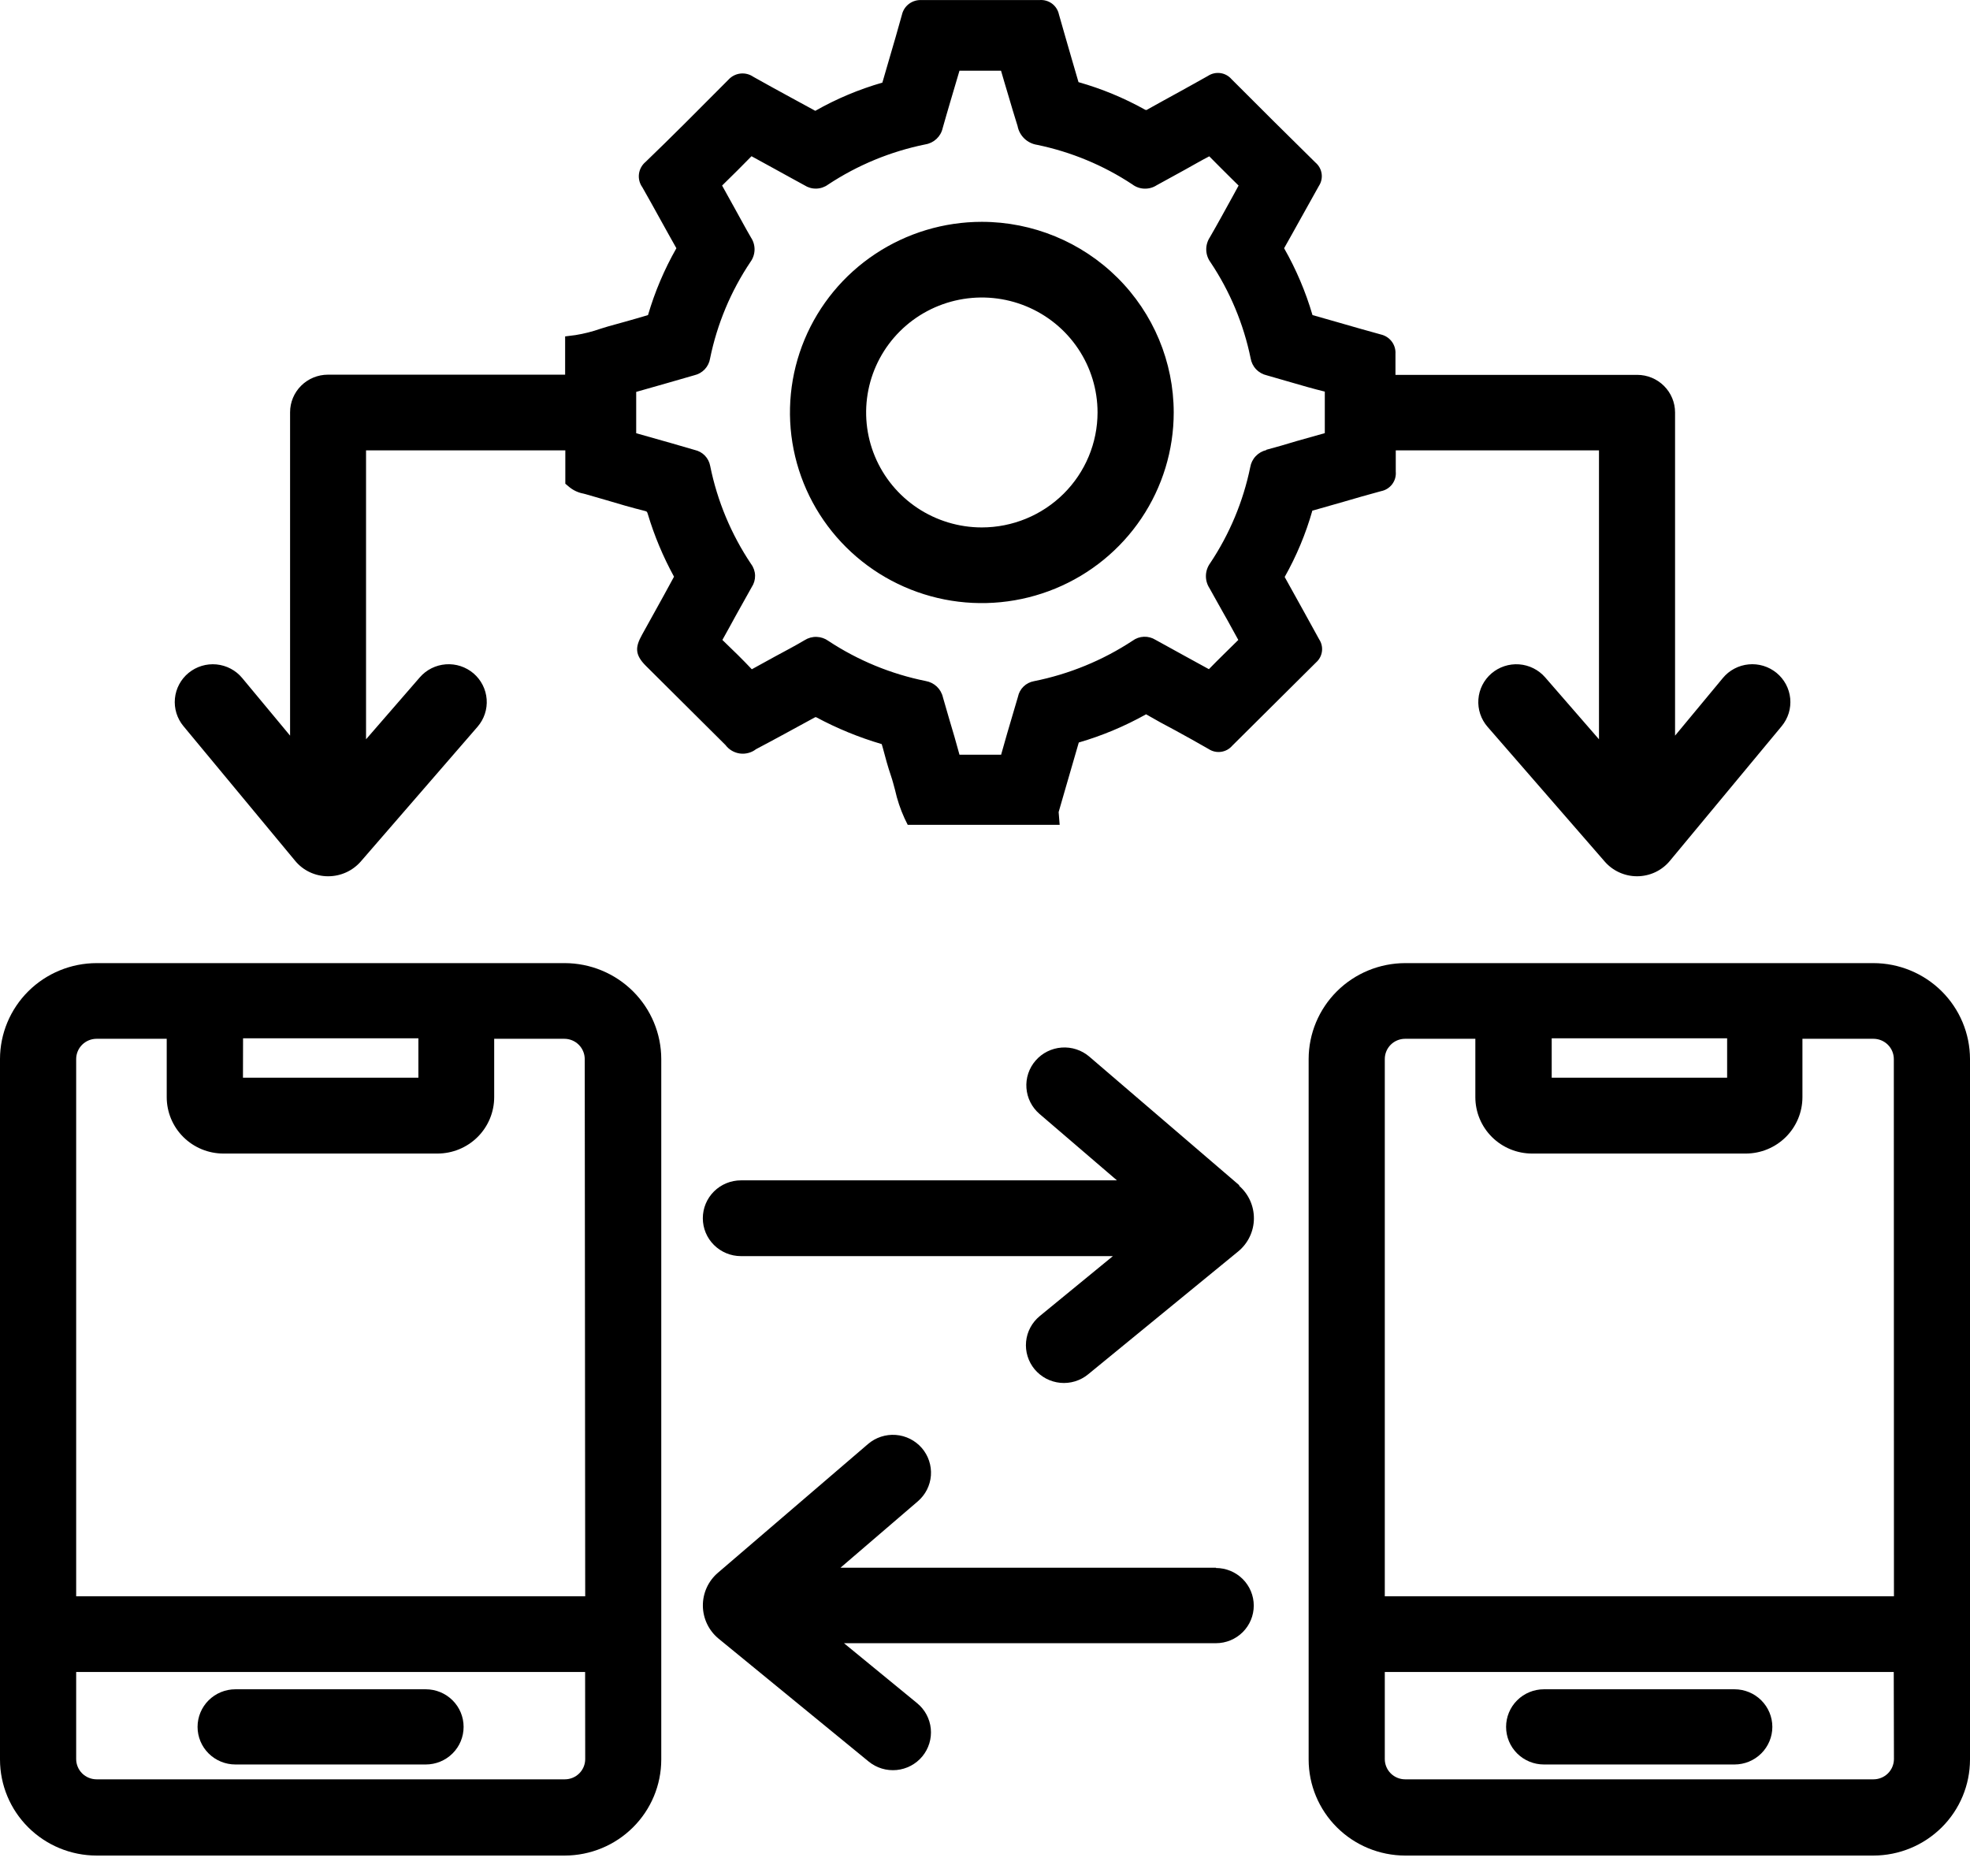
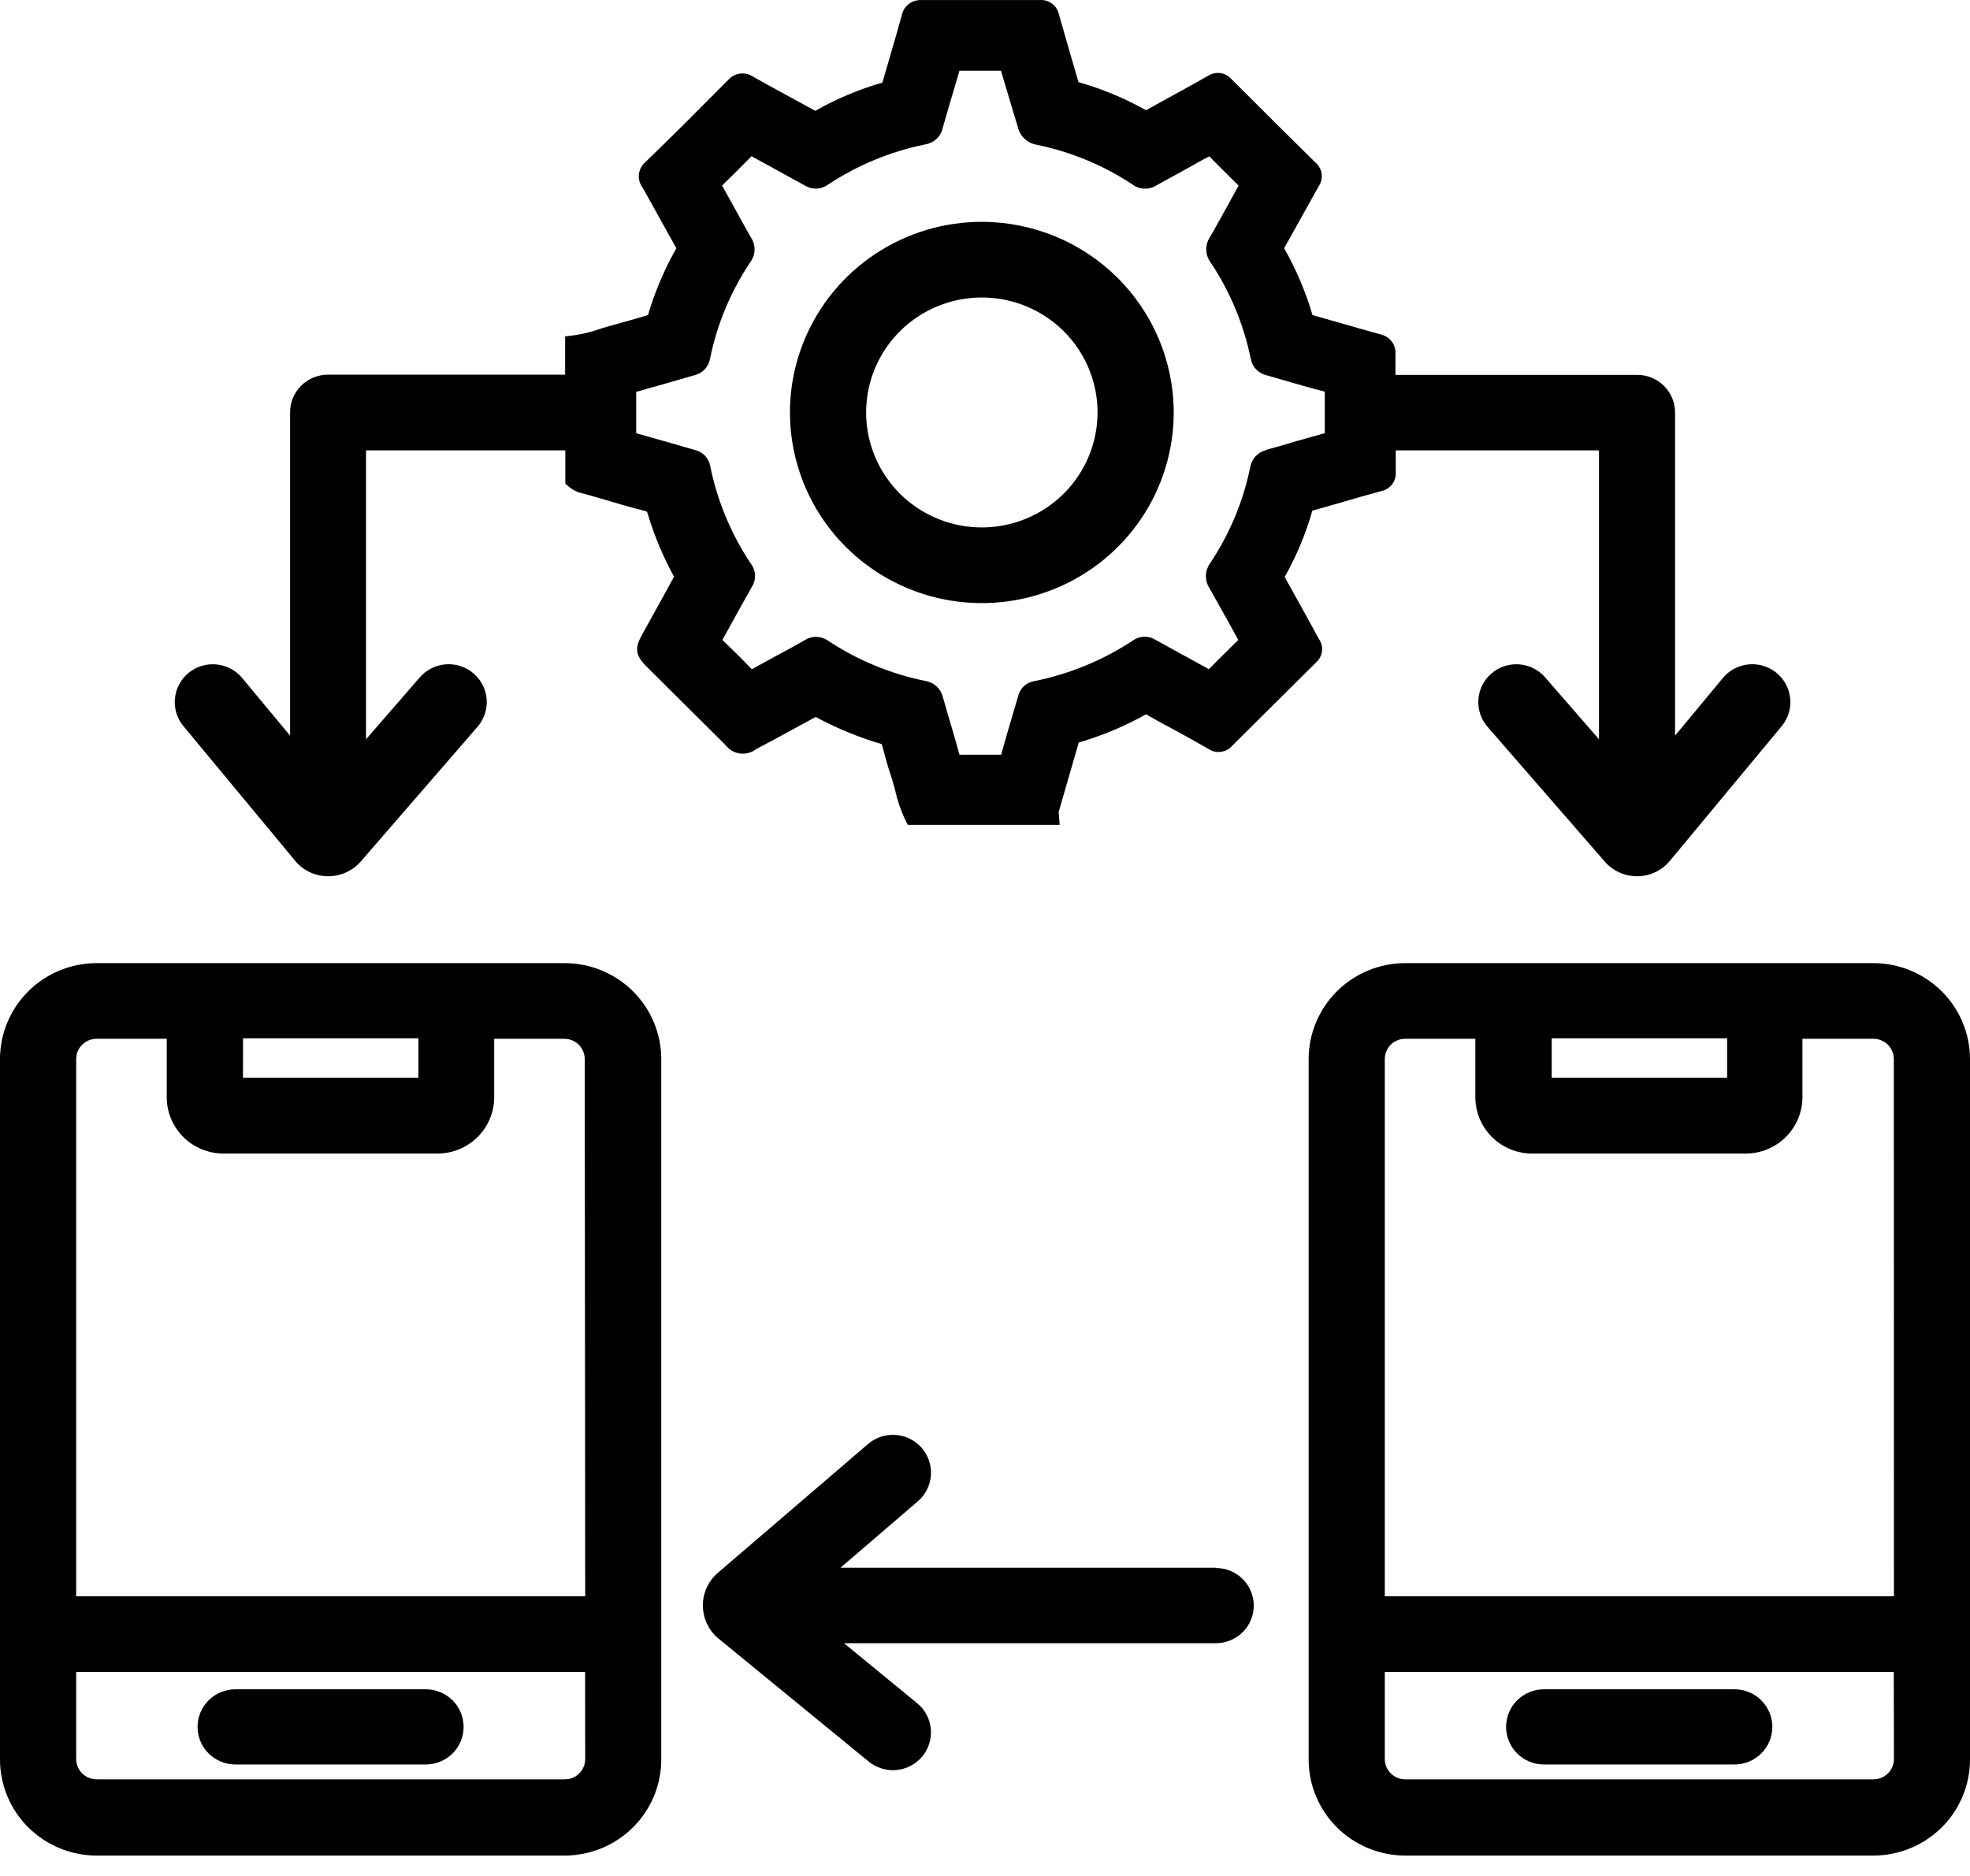
<svg xmlns="http://www.w3.org/2000/svg" width="84" height="80" viewBox="0 0 84 80" fill="none">
  <path d="M24.081 41.072H4.119C3.028 41.073 1.981 41.504 1.209 42.27C0.437 43.037 0.002 44.076 0 45.161L0 75.037C0.001 76.122 0.435 77.163 1.208 77.93C1.98 78.697 3.027 79.129 4.119 79.13H24.081C25.173 79.128 26.219 78.696 26.99 77.928C27.762 77.161 28.195 76.121 28.196 75.037V45.161C28.194 44.077 27.76 43.038 26.989 42.272C26.217 41.505 25.172 41.074 24.081 41.072ZM10.364 44.279H17.84V45.958H10.36L10.364 44.279ZM24.953 75.017C24.953 75.246 24.861 75.465 24.699 75.626C24.536 75.788 24.315 75.879 24.085 75.879H4.119C3.889 75.879 3.668 75.788 3.504 75.627C3.341 75.465 3.249 75.246 3.248 75.017V71.301H24.949L24.953 75.017ZM24.953 68.074H3.248V45.161C3.249 44.932 3.341 44.712 3.504 44.551C3.668 44.389 3.889 44.299 4.119 44.299H7.109V46.788C7.109 47.426 7.364 48.038 7.818 48.489C8.272 48.94 8.887 49.193 9.529 49.193H18.651C19.293 49.193 19.909 48.94 20.363 48.489C20.817 48.038 21.072 47.426 21.072 46.788V44.299H24.065C24.295 44.3 24.515 44.391 24.677 44.552C24.84 44.714 24.931 44.932 24.933 45.161L24.953 68.074Z" fill="black" />
  <path d="M10.038 75.246H18.155C18.583 75.246 18.993 75.077 19.296 74.776C19.599 74.476 19.768 74.068 19.768 73.642C19.768 73.217 19.599 72.809 19.296 72.509C18.993 72.208 18.583 72.039 18.155 72.039H10.038C9.61 72.039 9.199 72.208 8.896 72.509C8.594 72.809 8.424 73.217 8.424 73.642C8.424 74.068 8.594 74.476 8.896 74.776C9.199 75.077 9.61 75.246 10.038 75.246Z" fill="black" />
  <path d="M79.881 41.072H59.915C58.824 41.074 57.779 41.505 57.007 42.272C56.236 43.038 55.802 44.077 55.8 45.161V75.037C55.801 76.121 56.235 77.161 57.006 77.928C57.777 78.696 58.824 79.128 59.915 79.13H79.881C80.973 79.129 82.02 78.697 82.793 77.93C83.565 77.163 83.999 76.122 84 75.037V45.161C83.998 44.076 83.563 43.037 82.791 42.27C82.019 41.504 80.972 41.073 79.881 41.072ZM66.164 44.279H73.644V45.958H66.164V44.279ZM80.757 75.017C80.755 75.246 80.663 75.465 80.5 75.627C80.337 75.788 80.115 75.879 79.885 75.879H59.915C59.685 75.879 59.464 75.788 59.301 75.626C59.139 75.465 59.047 75.246 59.047 75.017V71.301H80.749L80.757 75.017ZM80.757 68.074H59.047V45.161C59.047 44.932 59.139 44.713 59.301 44.551C59.464 44.389 59.685 44.299 59.915 44.299H62.908V46.788C62.908 47.426 63.163 48.038 63.617 48.489C64.071 48.94 64.687 49.193 65.329 49.193H74.435C75.077 49.193 75.692 48.94 76.146 48.489C76.6 48.038 76.855 47.426 76.855 46.788V44.299H79.881C80.112 44.299 80.332 44.389 80.496 44.551C80.659 44.712 80.751 44.932 80.752 45.161L80.757 68.074Z" fill="black" />
  <path d="M65.832 75.246H73.958C74.386 75.246 74.796 75.077 75.099 74.776C75.401 74.476 75.572 74.068 75.572 73.642C75.572 73.217 75.401 72.809 75.099 72.509C74.796 72.208 74.386 72.039 73.958 72.039H65.832C65.404 72.039 64.994 72.208 64.691 72.509C64.389 72.809 64.219 73.217 64.219 73.642C64.219 74.068 64.389 74.476 64.691 74.776C64.994 75.077 65.404 75.246 65.832 75.246Z" fill="black" />
-   <path d="M52.851 50.552L46.448 45.06C46.287 44.922 46.099 44.816 45.897 44.75C45.694 44.683 45.48 44.657 45.267 44.673C45.055 44.688 44.847 44.746 44.656 44.841C44.466 44.936 44.296 45.068 44.157 45.229C44.017 45.389 43.911 45.575 43.844 45.777C43.777 45.978 43.751 46.191 43.767 46.402C43.783 46.613 43.84 46.82 43.936 47.009C44.032 47.198 44.165 47.367 44.326 47.505L47.626 50.336H31.594C31.162 50.336 30.749 50.506 30.444 50.809C30.139 51.112 29.968 51.523 29.968 51.951C29.968 52.38 30.139 52.791 30.444 53.093C30.749 53.396 31.162 53.567 31.594 53.567H47.453L44.334 56.124C44.17 56.259 44.034 56.424 43.934 56.611C43.834 56.797 43.772 57.002 43.752 57.212C43.731 57.423 43.753 57.635 43.815 57.837C43.877 58.04 43.979 58.228 44.114 58.391C44.25 58.554 44.416 58.689 44.604 58.789C44.792 58.888 44.998 58.949 45.209 58.97C45.421 58.99 45.635 58.969 45.839 58.907C46.042 58.845 46.232 58.744 46.396 58.609L52.798 53.366C53.005 53.196 53.172 52.982 53.287 52.741C53.403 52.5 53.464 52.237 53.466 51.97C53.469 51.703 53.413 51.438 53.303 51.195C53.192 50.951 53.03 50.735 52.827 50.56L52.851 50.552Z" fill="black" />
  <path d="M51.851 66.855H35.838L39.134 64.025C39.461 63.745 39.662 63.349 39.694 62.922C39.725 62.495 39.585 62.072 39.304 61.748C39.022 61.424 38.623 61.224 38.193 61.192C37.763 61.161 37.338 61.3 37.012 61.58L30.61 67.072C30.406 67.246 30.244 67.463 30.133 67.706C30.023 67.95 29.967 68.214 29.97 68.481C29.973 68.748 30.034 69.011 30.149 69.252C30.264 69.494 30.431 69.707 30.638 69.878L37.04 75.121C37.373 75.393 37.8 75.523 38.229 75.482C38.657 75.441 39.052 75.233 39.326 74.903C39.6 74.572 39.73 74.148 39.689 73.722C39.648 73.296 39.438 72.904 39.106 72.632L35.987 70.074H51.846C52.275 70.074 52.685 69.905 52.988 69.604C53.29 69.304 53.46 68.896 53.46 68.471C53.46 68.045 53.29 67.638 52.988 67.337C52.685 67.036 52.275 66.867 51.846 66.867L51.851 66.855Z" fill="black" />
  <path d="M41.865 9.46C40.247 9.46 38.665 9.937 37.32 10.83C35.974 11.723 34.926 12.993 34.306 14.479C33.687 15.964 33.525 17.599 33.841 19.175C34.157 20.753 34.936 22.201 36.08 23.338C37.224 24.475 38.682 25.249 40.269 25.563C41.856 25.877 43.501 25.715 44.996 25.1C46.491 24.485 47.769 23.443 48.668 22.106C49.567 20.769 50.047 19.197 50.047 17.59C50.045 15.434 49.182 13.367 47.648 11.843C46.114 10.319 44.035 9.462 41.865 9.46ZM41.865 22.492C40.889 22.492 39.935 22.204 39.124 21.666C38.313 21.127 37.68 20.361 37.307 19.466C36.933 18.57 36.836 17.584 37.026 16.633C37.217 15.682 37.686 14.809 38.376 14.123C39.066 13.437 39.946 12.97 40.903 12.781C41.86 12.592 42.852 12.689 43.754 13.06C44.655 13.431 45.426 14.059 45.968 14.866C46.51 15.672 46.799 16.62 46.799 17.59C46.798 18.889 46.278 20.136 45.353 21.055C44.428 21.974 43.174 22.491 41.865 22.492Z" fill="black" />
  <path d="M56.247 27.262C56.025 26.861 55.803 26.46 55.585 26.06C55.315 25.575 55.049 25.09 54.778 24.605C55.283 23.709 55.68 22.758 55.96 21.77H55.985L57.276 21.402C57.808 21.245 58.341 21.093 58.889 20.945C59.078 20.908 59.247 20.802 59.362 20.649C59.478 20.496 59.532 20.305 59.515 20.115V19.205H68.18V31.527L65.885 28.886C65.603 28.562 65.204 28.363 64.775 28.331C64.346 28.3 63.921 28.44 63.595 28.719C63.27 28.999 63.069 29.396 63.038 29.822C63.006 30.249 63.147 30.671 63.428 30.994L68.423 36.739C68.593 36.935 68.803 37.093 69.04 37.201C69.276 37.31 69.534 37.367 69.794 37.368H69.814C70.081 37.366 70.344 37.306 70.585 37.192C70.825 37.078 71.038 36.912 71.206 36.707L75.971 30.966C76.106 30.802 76.208 30.614 76.271 30.411C76.333 30.208 76.354 29.995 76.334 29.784C76.313 29.573 76.251 29.368 76.151 29.181C76.05 28.994 75.914 28.828 75.749 28.693C75.584 28.559 75.394 28.457 75.19 28.395C74.986 28.334 74.772 28.312 74.559 28.333C74.347 28.353 74.141 28.415 73.952 28.515C73.764 28.614 73.597 28.75 73.462 28.914L71.424 31.371V17.589C71.424 17.164 71.254 16.756 70.951 16.456C70.649 16.155 70.238 15.986 69.81 15.986H59.502V15.092C59.514 14.902 59.457 14.714 59.342 14.562C59.226 14.41 59.06 14.304 58.873 14.262C58.268 14.098 57.663 13.921 57.062 13.749L55.964 13.436C55.674 12.443 55.267 11.486 54.754 10.586C54.996 10.161 55.23 9.732 55.468 9.308C55.706 8.883 55.977 8.39 56.235 7.933C56.338 7.778 56.38 7.591 56.354 7.407C56.328 7.223 56.235 7.055 56.093 6.934C54.932 5.792 53.725 4.593 52.511 3.375C52.389 3.234 52.22 3.142 52.035 3.117C51.85 3.092 51.661 3.135 51.506 3.238C51.103 3.467 50.7 3.687 50.296 3.912C49.893 4.136 49.356 4.425 48.888 4.69H48.856L48.811 4.67C47.919 4.173 46.971 3.781 45.987 3.503L45.697 2.509C45.515 1.875 45.33 1.246 45.152 0.613C45.112 0.427 45.005 0.262 44.852 0.15C44.697 0.038 44.507 -0.014 44.317 0.003C42.752 0.003 41.09 0.003 39.29 0.003C39.1 -0.007 38.913 0.05 38.761 0.163C38.608 0.277 38.502 0.44 38.459 0.625C38.286 1.258 38.096 1.904 37.914 2.525L37.624 3.523C36.626 3.81 35.666 4.213 34.764 4.726L33.703 4.148C33.182 3.864 32.646 3.571 32.121 3.275C31.96 3.164 31.764 3.115 31.57 3.137C31.375 3.159 31.196 3.251 31.064 3.395C29.781 4.686 28.643 5.832 27.53 6.902C27.373 7.032 27.272 7.215 27.245 7.416C27.219 7.617 27.27 7.82 27.389 7.985C27.651 8.442 27.901 8.899 28.155 9.356C28.41 9.813 28.607 10.177 28.841 10.586C28.328 11.486 27.922 12.443 27.631 13.436L27.098 13.593C26.812 13.673 26.529 13.757 26.243 13.833C26.025 13.889 25.815 13.954 25.61 14.018C25.261 14.14 24.902 14.232 24.537 14.29L24.097 14.346V15.978H13.982C13.555 15.978 13.144 16.147 12.841 16.448C12.539 16.748 12.369 17.156 12.369 17.581V31.371L10.327 28.914C10.192 28.75 10.025 28.615 9.837 28.516C9.649 28.416 9.442 28.355 9.23 28.334C9.018 28.314 8.804 28.335 8.6 28.397C8.396 28.459 8.206 28.561 8.042 28.695C7.877 28.83 7.741 28.996 7.641 29.183C7.541 29.37 7.479 29.575 7.459 29.785C7.438 29.996 7.46 30.209 7.522 30.412C7.585 30.614 7.686 30.803 7.822 30.966L12.583 36.707C12.751 36.912 12.963 37.078 13.204 37.192C13.445 37.306 13.708 37.366 13.975 37.368H13.995C14.258 37.368 14.518 37.312 14.758 37.203C14.997 37.095 15.21 36.936 15.383 36.739L20.361 30.994C20.642 30.67 20.783 30.248 20.751 29.821C20.719 29.394 20.518 28.997 20.192 28.717C19.865 28.438 19.44 28.298 19.011 28.33C18.581 28.362 18.181 28.561 17.9 28.886L15.608 31.527V19.205H24.105V20.628L24.282 20.776C24.454 20.915 24.658 21.009 24.875 21.049L24.968 21.073L25.872 21.334C26.388 21.49 26.925 21.646 27.486 21.786C27.587 21.811 27.59 21.823 27.619 21.911C27.897 22.841 28.273 23.74 28.74 24.593C28.466 25.106 28.175 25.623 27.897 26.128C27.72 26.441 27.546 26.757 27.373 27.074C27.094 27.579 27.05 27.908 27.542 28.397C28.672 29.524 29.803 30.649 30.935 31.772C31.008 31.87 31.1 31.952 31.206 32.014C31.311 32.076 31.428 32.116 31.549 32.133C31.671 32.149 31.794 32.141 31.912 32.109C32.031 32.078 32.142 32.023 32.238 31.948C32.642 31.736 33.045 31.519 33.449 31.299L34.76 30.585H34.8C35.689 31.063 36.626 31.447 37.596 31.732L37.644 31.896C37.749 32.297 37.858 32.698 37.995 33.099C38.06 33.287 38.112 33.5 38.165 33.692C38.257 34.106 38.392 34.509 38.568 34.895L38.705 35.175H45.184L45.14 34.63L45.435 33.608C45.624 32.959 45.814 32.313 45.999 31.664C46.999 31.373 47.961 30.969 48.868 30.461C49.271 30.694 49.675 30.918 50.106 31.143C50.587 31.407 51.063 31.668 51.539 31.944C51.695 32.046 51.883 32.088 52.068 32.061C52.253 32.035 52.422 31.942 52.543 31.8C53.754 30.597 54.964 29.395 56.122 28.244C56.258 28.123 56.345 27.957 56.368 27.776C56.391 27.596 56.348 27.414 56.247 27.262ZM53.996 19.193C53.822 19.234 53.664 19.325 53.542 19.455C53.42 19.584 53.339 19.747 53.31 19.922C53.01 21.384 52.429 22.775 51.599 24.019C51.487 24.173 51.425 24.357 51.42 24.546C51.415 24.736 51.468 24.922 51.571 25.081C51.781 25.446 51.974 25.815 52.188 26.184C52.402 26.553 52.592 26.922 52.801 27.29C52.398 27.691 51.954 28.116 51.547 28.537C51.176 28.328 50.804 28.136 50.429 27.924C50.054 27.711 49.655 27.503 49.271 27.286C49.124 27.194 48.952 27.148 48.778 27.154C48.603 27.16 48.435 27.219 48.295 27.322C47.017 28.163 45.586 28.75 44.083 29.05C43.916 29.081 43.762 29.16 43.641 29.279C43.52 29.398 43.438 29.55 43.405 29.715C43.333 29.956 43.26 30.197 43.191 30.441C43.022 31.01 42.849 31.6 42.687 32.185C42.409 32.185 42.122 32.185 41.82 32.185H40.912C40.775 31.676 40.626 31.167 40.476 30.67C40.388 30.357 40.295 30.048 40.206 29.736C40.166 29.561 40.075 29.402 39.945 29.278C39.814 29.155 39.65 29.073 39.472 29.042C37.99 28.744 36.58 28.162 35.32 27.33C35.175 27.225 35.001 27.166 34.821 27.16C34.641 27.154 34.464 27.202 34.312 27.298C33.908 27.539 33.456 27.775 33.033 28.004L32.057 28.541C31.681 28.14 31.27 27.739 30.802 27.29C30.991 26.954 31.177 26.613 31.363 26.272C31.593 25.871 31.819 25.446 32.053 25.037C32.15 24.891 32.2 24.718 32.196 24.543C32.192 24.367 32.133 24.197 32.028 24.055C31.178 22.787 30.584 21.365 30.282 19.87C30.252 19.705 30.174 19.552 30.057 19.43C29.94 19.309 29.789 19.225 29.624 19.189L28.643 18.904L27.127 18.475C27.127 17.894 27.127 17.305 27.127 16.712L28.397 16.351L29.608 16.002C29.778 15.963 29.933 15.874 30.052 15.747C30.171 15.62 30.25 15.46 30.277 15.288C30.577 13.817 31.162 12.417 32 11.168C32.109 11.018 32.169 10.839 32.174 10.654C32.178 10.47 32.126 10.288 32.024 10.133C31.79 9.732 31.564 9.308 31.334 8.895C31.157 8.57 30.975 8.245 30.79 7.913C31.262 7.452 31.665 7.051 32.044 6.662L33.017 7.195C33.42 7.423 33.876 7.664 34.3 7.9C34.451 7.998 34.628 8.048 34.808 8.043C34.989 8.038 35.163 7.978 35.308 7.872C36.568 7.039 37.977 6.457 39.46 6.157C39.637 6.128 39.802 6.046 39.933 5.923C40.064 5.801 40.155 5.642 40.194 5.467C40.295 5.102 40.404 4.742 40.509 4.377C40.642 3.924 40.775 3.471 40.912 3.014C41.55 3.014 42.171 3.014 42.683 3.014C42.78 3.355 42.885 3.699 42.986 4.04C43.115 4.477 43.248 4.93 43.389 5.375C43.427 5.578 43.528 5.765 43.678 5.909C43.827 6.052 44.019 6.146 44.224 6.177C45.673 6.477 47.051 7.049 48.283 7.864C48.431 7.976 48.61 8.039 48.796 8.045C48.981 8.051 49.164 8.001 49.32 7.9C49.723 7.68 50.127 7.46 50.502 7.251C50.877 7.043 51.208 6.85 51.563 6.666C51.865 6.974 52.176 7.283 52.479 7.584L52.813 7.913L52.58 8.341C52.249 8.939 51.922 9.544 51.587 10.121C51.483 10.28 51.429 10.467 51.434 10.657C51.439 10.847 51.502 11.03 51.615 11.184C52.445 12.426 53.026 13.816 53.326 15.276C53.355 15.453 53.435 15.616 53.558 15.746C53.681 15.876 53.841 15.967 54.016 16.006L55.032 16.299C55.508 16.439 55.997 16.579 56.489 16.7C56.489 17.305 56.489 17.902 56.489 18.471L55.279 18.812C54.867 18.94 54.423 19.065 53.996 19.181V19.193Z" fill="black" />
</svg>